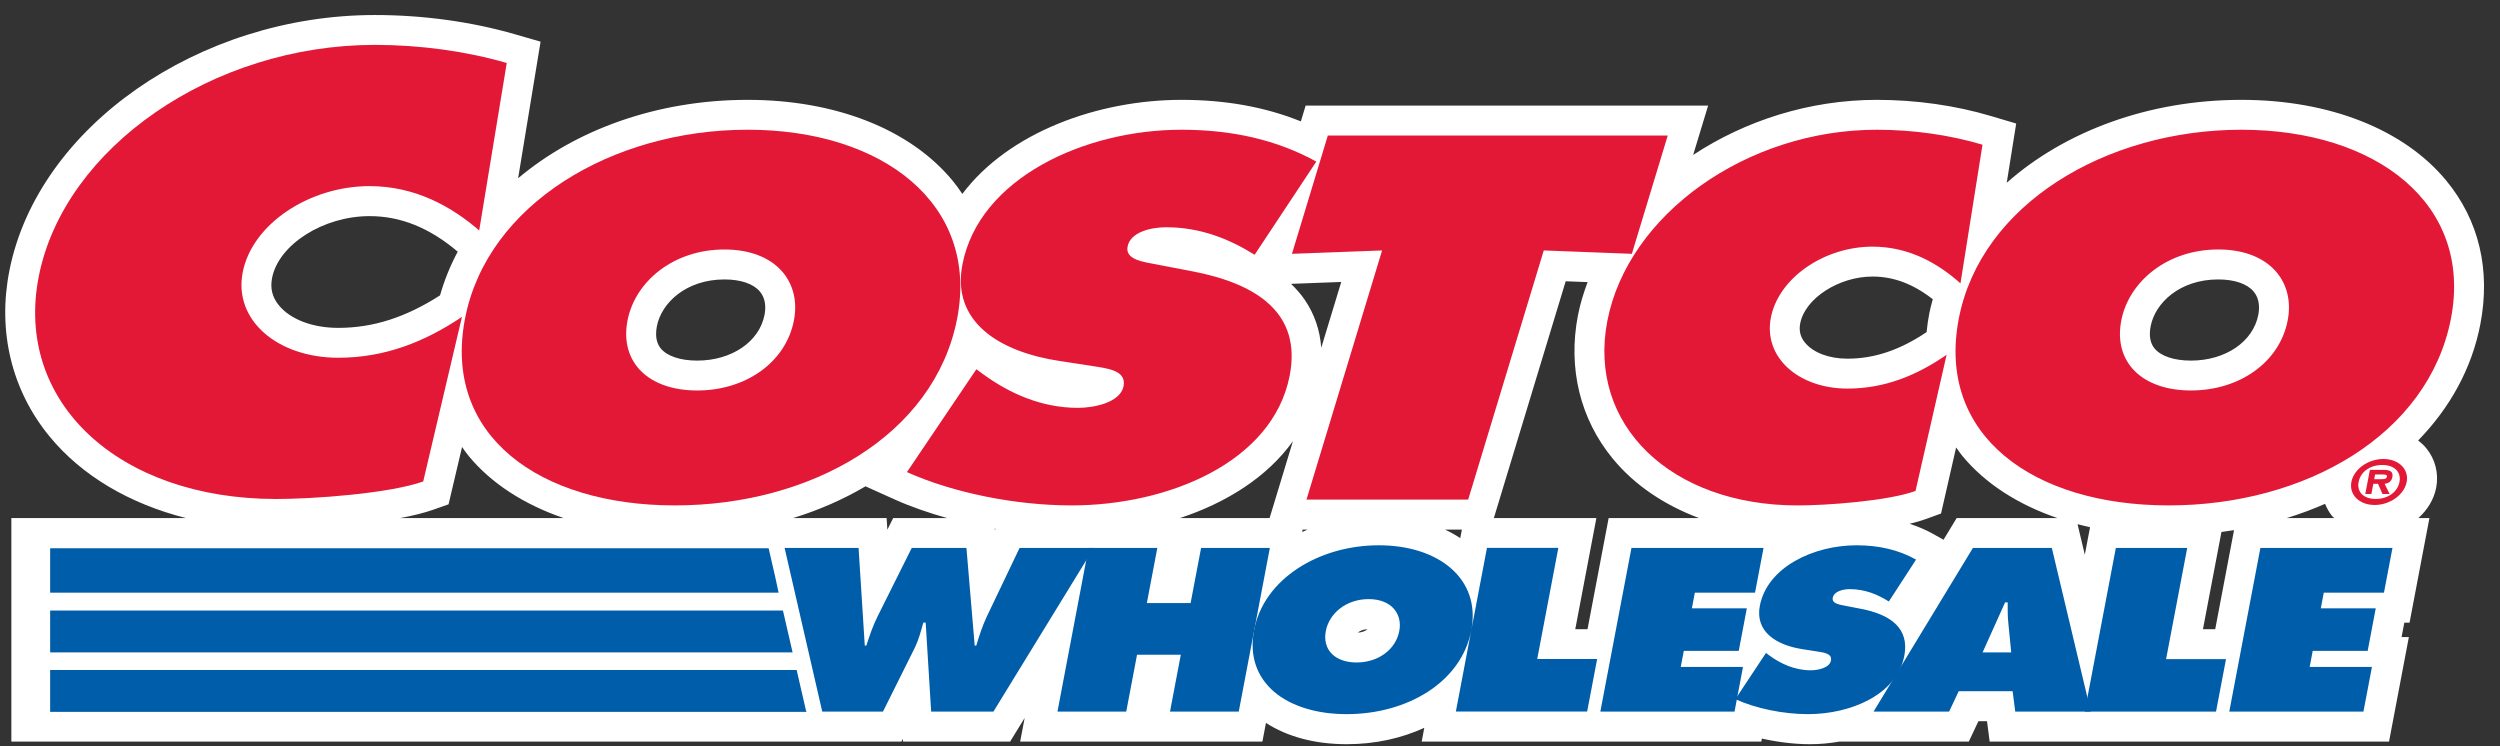
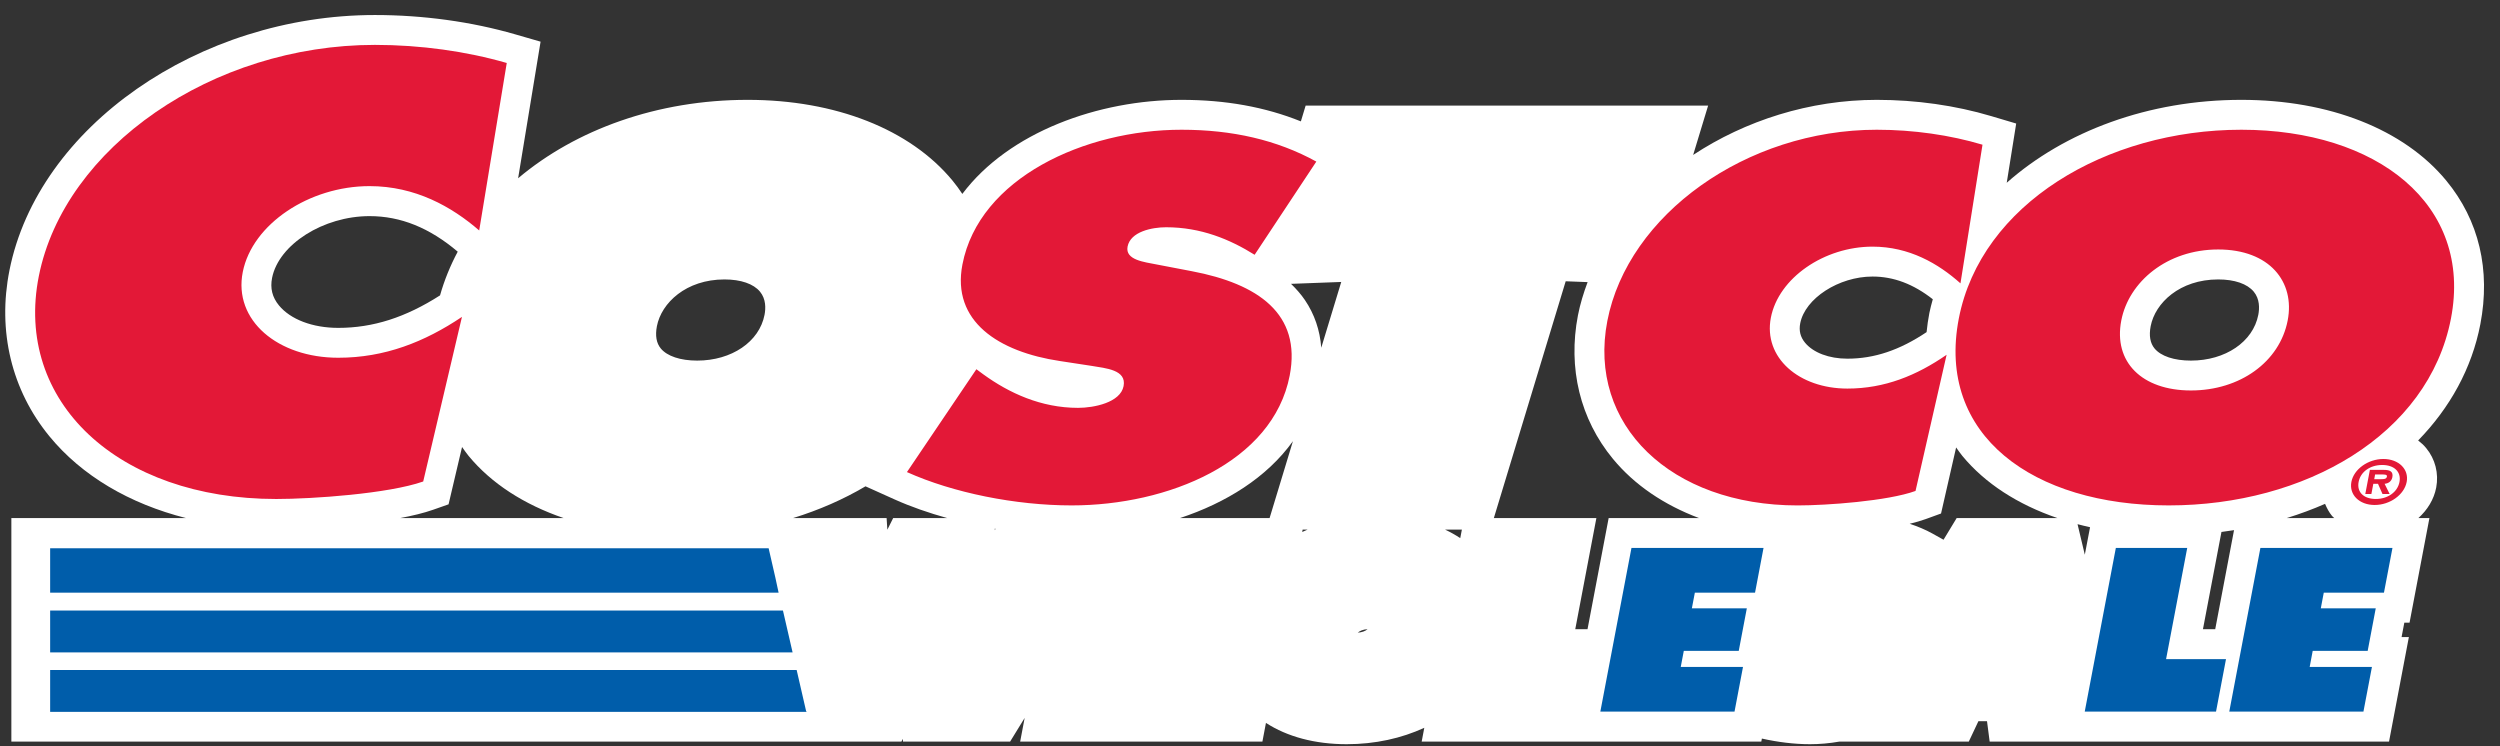
<svg xmlns="http://www.w3.org/2000/svg" width="134" height="40" viewBox="0 0 134 40" fill="none">
  <rect x="0" y="0" width="134" height="40" fill="#333333" stroke="none" />
  <g clip-path="url(#clip0_44960_26638)">
    <path d="M131.12 9.681C128.851 6.93 124.847 5.352 120.137 5.352C115.154 5.352 110.668 7.046 107.561 9.796L108.068 6.621L106.721 6.221C104.814 5.652 102.697 5.352 100.597 5.352C96.99 5.352 93.54 6.467 90.753 8.305L91.555 5.662H69.982L69.727 6.506C67.81 5.735 65.701 5.352 63.325 5.352C58.884 5.352 54.077 7.075 51.581 10.394C51.418 10.151 51.247 9.911 51.056 9.681C48.786 6.93 44.783 5.352 40.073 5.352C35.237 5.352 30.864 6.946 27.771 9.555L28.975 2.233L27.607 1.838C25.27 1.162 22.673 0.805 20.096 0.805C10.643 0.805 2.039 6.814 0.508 14.484C-0.143 17.747 0.618 20.908 2.649 23.385C4.38 25.496 6.937 27.001 9.975 27.77H0.609V39.749H48.318L48.391 39.603L48.401 39.749H54.143L54.922 38.48L54.681 39.749H67.665L67.855 38.748C68.996 39.487 70.478 39.889 72.183 39.889C73.708 39.889 75.123 39.572 76.342 39.01L76.202 39.749H94.406L94.437 39.587C95.281 39.777 96.168 39.889 97.015 39.889C97.529 39.889 98.059 39.843 98.586 39.75H105.527L106.042 38.657H106.504L106.646 39.75H128.052L129.116 34.145H128.725L128.872 33.374H129.152L130.217 27.77H129.625C130.108 27.333 130.46 26.771 130.581 26.133C130.725 25.374 130.528 24.602 130.041 24.015C129.915 23.863 129.77 23.729 129.613 23.609C131.311 21.865 132.489 19.754 132.946 17.381C133.505 14.47 132.875 11.808 131.12 9.681ZM118.736 33.725H118.078L119.07 28.513C119.296 28.484 119.521 28.452 119.744 28.416L118.736 33.725ZM103.415 16.771C103.347 17.119 103.3 17.463 103.265 17.802C101.821 18.768 100.467 19.225 99.019 19.225C98.04 19.225 97.192 18.905 96.75 18.369C96.499 18.065 96.414 17.725 96.492 17.329C96.75 15.994 98.561 14.823 100.367 14.823C101.496 14.823 102.558 15.223 103.598 16.04C103.534 16.282 103.462 16.523 103.415 16.771ZM104.877 27.769L104.173 28.93L103.586 28.602C103.201 28.386 102.786 28.218 102.359 28.074C102.672 27.999 102.964 27.915 103.218 27.823L104.04 27.524L104.848 23.983C104.958 24.135 105.061 24.29 105.182 24.437C106.401 25.914 108.157 27.043 110.278 27.768L104.877 27.769ZM112.027 28.259L111.746 29.733L111.356 28.096C111.577 28.153 111.799 28.209 112.027 28.259ZM118.895 14.978C119.775 14.978 120.452 15.212 120.803 15.636C121.125 16.027 121.113 16.525 121.045 16.875C120.765 18.32 119.282 19.328 117.434 19.328C116.535 19.328 115.825 19.091 115.484 18.678C115.248 18.392 115.178 17.99 115.276 17.483C115.515 16.239 116.836 14.978 118.895 14.978ZM78.269 28.845C78.016 28.674 77.741 28.523 77.454 28.386H78.357L78.269 28.845ZM73.302 33.724C73.186 33.828 72.996 33.897 72.776 33.91C72.889 33.813 73.065 33.734 73.302 33.724ZM71.891 15.113L70.819 18.64C70.75 17.698 70.457 16.842 69.942 16.08C69.73 15.768 69.477 15.484 69.199 15.214L71.891 15.113ZM40.979 16.875C40.7 18.32 39.215 19.328 37.369 19.328C36.471 19.328 35.759 19.091 35.418 18.678C35.182 18.392 35.112 17.99 35.21 17.483C35.451 16.238 36.772 14.978 38.831 14.978C39.71 14.978 40.388 15.212 40.738 15.636C41.059 16.027 41.047 16.526 40.979 16.875ZM53.36 28.342L53.325 28.416L53.318 28.336C53.333 28.337 53.346 28.34 53.36 28.342ZM69.301 23.647L68.05 27.769H63.245C65.701 26.958 67.903 25.599 69.301 23.647ZM69.822 28.386H70.09C69.991 28.428 69.894 28.471 69.798 28.515L69.822 28.386ZM18.129 17.574C16.758 17.574 15.57 17.123 14.951 16.369C14.593 15.933 14.473 15.45 14.584 14.893C14.942 13.099 17.334 11.584 19.807 11.584C21.477 11.584 23.024 12.21 24.534 13.49C24.135 14.236 23.817 15.018 23.586 15.832C21.741 17.013 19.998 17.574 18.129 17.574ZM46.391 26.067L47.952 26.77C48.815 27.158 49.773 27.49 50.776 27.77H47.873L47.562 28.393L47.522 27.77H42.502C43.906 27.338 45.209 26.765 46.391 26.067ZM84.434 33.725L85.566 27.769H80.07L83.921 15.076L85.096 15.121C84.879 15.701 84.697 16.291 84.578 16.9C84.03 19.733 84.696 22.467 86.455 24.597C87.614 26.002 89.205 27.069 91.067 27.768H86.224L85.091 33.725L84.434 33.725ZM23.215 27.323L24.043 27.032L24.766 23.959C24.882 24.12 24.99 24.283 25.118 24.438C26.337 25.915 28.093 27.044 30.213 27.769H21.447C22.11 27.645 22.72 27.497 23.215 27.323ZM122.567 27.769C123.279 27.549 123.965 27.295 124.623 27.006C124.72 27.237 124.837 27.461 125 27.658C125.035 27.699 125.08 27.73 125.116 27.769H122.567Z" fill="white" />
-     <path d="M46.02 29.371L46.352 34.606H46.435C46.607 34.072 46.797 33.513 47.064 32.989L48.869 29.371H51.801L52.244 34.606H52.328C52.481 34.094 52.653 33.559 52.887 33.059L54.649 29.371H58.628L53.247 38.143H49.91L49.616 33.373H49.49C49.362 33.828 49.25 34.269 49.043 34.7L47.327 38.143H44.073L42.055 29.371H46.02Z" fill="#005DAA" />
-     <path d="M58.346 29.371H62.032L61.471 32.326H63.816L64.378 29.371H68.064L66.397 38.143H62.712L63.291 35.095H60.945L60.366 38.143H56.68L58.346 29.371Z" fill="#005DAA" />
-     <path d="M78.863 33.776C78.328 36.591 75.396 38.278 72.186 38.278C68.974 38.278 66.683 36.59 67.219 33.776C67.742 31.018 70.708 29.227 73.905 29.227C77.102 29.227 79.386 31.018 78.863 33.776ZM71.064 33.822C70.872 34.822 71.552 35.509 72.711 35.509C73.871 35.509 74.81 34.822 75.002 33.822C75.178 32.89 74.572 32.112 73.358 32.112C72.141 32.112 71.24 32.891 71.064 33.822ZM79.701 29.366H83.527L82.395 35.323H85.607L85.071 38.138H78.034L79.701 29.366ZM94.657 34.997L94.828 35.126C95.427 35.567 96.183 35.928 97.063 35.928C97.44 35.928 98.065 35.8 98.14 35.405C98.215 35.01 97.719 34.975 97.382 34.916L96.636 34.8C95.183 34.578 94.067 33.845 94.327 32.473C94.724 30.391 97.22 29.227 99.51 29.227C100.71 29.227 101.768 29.472 102.701 29.995L101.241 32.241C100.656 31.869 99.971 31.578 99.147 31.578C98.812 31.578 98.303 31.681 98.236 32.042C98.173 32.367 98.639 32.414 98.921 32.473L99.757 32.635C101.318 32.939 102.354 33.659 102.072 35.148C101.673 37.243 99.186 38.278 96.911 38.278C95.585 38.278 94.106 37.975 93.015 37.475L94.657 34.997Z" fill="#005DAA" />
-     <path d="M107.801 34.967L107.649 33.419C107.607 33.047 107.61 32.663 107.612 32.29H107.472L106.267 34.967H107.801ZM104.471 38.143H100.422L105.747 29.371H109.978L112.066 38.143H108.017L107.877 37.05H104.987L104.471 38.143Z" fill="#005DAA" />
    <path d="M113.409 29.371H117.235L116.102 35.328H119.314L118.779 38.142H111.742L113.409 29.371ZM121.157 29.371H128.236L127.78 31.768H124.554L124.395 32.606H127.34L126.908 34.886H123.961L123.799 35.747H127.136L126.68 38.143H119.489L121.157 29.371Z" fill="#005DAA" />
-     <path d="M69.249 13.605L74.08 13.424L70.027 26.78H78.694L82.746 13.424L87.467 13.605L89.391 7.264H71.172L69.249 13.605ZM51.304 17.073C50.092 23.336 43.452 27.09 36.177 27.09C28.902 27.09 23.714 23.336 24.926 17.073C26.113 10.938 32.83 6.953 40.073 6.953C47.316 6.953 52.49 10.939 51.304 17.073ZM33.635 17.177C33.205 19.402 34.745 20.93 37.368 20.93C39.993 20.93 42.123 19.403 42.554 17.177C42.955 15.106 41.582 13.373 38.83 13.373C36.079 13.371 34.035 15.106 33.635 17.177Z" fill="#E31837" />
-     <path d="M48.612 25.304C51.085 26.416 54.434 27.09 57.439 27.09C62.594 27.09 68.227 24.787 69.128 20.128C69.769 16.815 67.424 15.21 63.884 14.537L61.993 14.175C61.353 14.045 60.298 13.942 60.438 13.217C60.593 12.415 61.745 12.181 62.505 12.181C64.37 12.181 65.922 12.828 67.248 13.656L70.555 8.661C68.439 7.497 66.046 6.954 63.326 6.954C58.139 6.954 52.482 9.542 51.586 14.175C50.995 17.229 53.526 18.86 56.815 19.352L58.504 19.61C59.27 19.741 60.394 19.817 60.224 20.697C60.053 21.577 58.639 21.861 57.784 21.861C55.791 21.861 54.08 21.059 52.721 20.076L52.334 19.791L48.612 25.304ZM106.262 7.756C104.529 7.238 102.559 6.954 100.597 6.954C93.608 6.954 87.255 11.509 86.153 17.204C85.076 22.769 89.554 27.091 96.354 27.091C97.903 27.091 101.174 26.858 102.672 26.315L104.338 19.016C102.729 20.129 101.014 20.828 99.021 20.828C96.429 20.828 94.503 19.171 94.919 17.024C95.33 14.901 97.775 13.22 100.368 13.22C102.329 13.22 103.893 14.125 105.081 15.188L106.262 7.756ZM120.139 6.954C112.897 6.954 106.179 10.939 104.992 17.074C103.781 23.336 108.969 27.09 116.244 27.09C123.518 27.09 130.159 23.337 131.371 17.074C132.556 10.94 127.381 6.954 120.139 6.954ZM118.897 13.372C121.649 13.372 123.022 15.106 122.62 17.176C122.19 19.402 120.059 20.929 117.434 20.929C114.809 20.929 113.27 19.403 113.701 17.176C114.102 15.107 116.146 13.372 118.897 13.372ZM27.162 3.376C24.998 2.75 22.543 2.406 20.097 2.406C11.379 2.406 3.455 7.912 2.082 14.795C0.74 21.522 6.324 26.746 14.805 26.746C16.738 26.746 20.818 26.465 22.684 25.808L24.761 16.985C22.757 18.331 20.616 19.175 18.13 19.175C14.896 19.175 12.495 17.172 13.013 14.575C13.525 12.01 16.574 9.976 19.808 9.976C22.254 9.976 24.205 11.071 25.685 12.353L27.162 3.376Z" fill="#E31837" />
+     <path d="M48.612 25.304C51.085 26.416 54.434 27.09 57.439 27.09C62.594 27.09 68.227 24.787 69.128 20.128C69.769 16.815 67.424 15.21 63.884 14.537L61.993 14.175C61.353 14.045 60.298 13.942 60.438 13.217C60.593 12.415 61.745 12.181 62.505 12.181C64.37 12.181 65.922 12.828 67.248 13.656L70.555 8.661C68.439 7.497 66.046 6.954 63.326 6.954C58.139 6.954 52.482 9.542 51.586 14.175C50.995 17.229 53.526 18.86 56.815 19.352L58.504 19.61C59.27 19.741 60.394 19.817 60.224 20.697C60.053 21.577 58.639 21.861 57.784 21.861C55.791 21.861 54.08 21.059 52.721 20.076L52.334 19.791L48.612 25.304M106.262 7.756C104.529 7.238 102.559 6.954 100.597 6.954C93.608 6.954 87.255 11.509 86.153 17.204C85.076 22.769 89.554 27.091 96.354 27.091C97.903 27.091 101.174 26.858 102.672 26.315L104.338 19.016C102.729 20.129 101.014 20.828 99.021 20.828C96.429 20.828 94.503 19.171 94.919 17.024C95.33 14.901 97.775 13.22 100.368 13.22C102.329 13.22 103.893 14.125 105.081 15.188L106.262 7.756ZM120.139 6.954C112.897 6.954 106.179 10.939 104.992 17.074C103.781 23.336 108.969 27.09 116.244 27.09C123.518 27.09 130.159 23.337 131.371 17.074C132.556 10.94 127.381 6.954 120.139 6.954ZM118.897 13.372C121.649 13.372 123.022 15.106 122.62 17.176C122.19 19.402 120.059 20.929 117.434 20.929C114.809 20.929 113.27 19.403 113.701 17.176C114.102 15.107 116.146 13.372 118.897 13.372ZM27.162 3.376C24.998 2.75 22.543 2.406 20.097 2.406C11.379 2.406 3.455 7.912 2.082 14.795C0.74 21.522 6.324 26.746 14.805 26.746C16.738 26.746 20.818 26.465 22.684 25.808L24.761 16.985C22.757 18.331 20.616 19.175 18.13 19.175C14.896 19.175 12.495 17.172 13.013 14.575C13.525 12.01 16.574 9.976 19.808 9.976C22.254 9.976 24.205 11.071 25.685 12.353L27.162 3.376Z" fill="#E31837" />
    <path d="M126.034 25.832C126.164 25.151 126.924 24.602 127.751 24.602C128.571 24.602 129.128 25.151 128.998 25.832C128.867 26.518 128.104 27.067 127.282 27.067C126.456 27.067 125.905 26.517 126.034 25.832ZM128.612 25.832C128.716 25.284 128.322 24.923 127.688 24.923C127.045 24.923 126.525 25.284 126.422 25.832C126.317 26.381 126.699 26.745 127.344 26.745C127.977 26.745 128.508 26.382 128.612 25.832ZM128.084 26.477H127.701L127.46 25.93H127.21L127.106 26.477H126.78L127.026 25.186H127.776C128.108 25.186 128.287 25.278 128.23 25.581C128.186 25.802 128.014 25.916 127.814 25.931L128.084 26.477ZM127.61 25.684C127.772 25.684 127.912 25.684 127.939 25.546C127.96 25.432 127.82 25.432 127.657 25.432H127.305L127.259 25.684H127.61Z" fill="#E31837" />
    <path d="M2.688 38.157H43.25L43.247 38.143H43.214L42.701 35.912H2.688V38.157ZM2.688 34.969H42.483L41.966 32.724H2.688V34.969ZM2.688 31.767H41.733L41.557 30.949L41.199 29.388H2.688V31.767ZM87.446 29.371H94.525L94.07 31.768H90.844L90.684 32.606H93.63L93.197 34.886H90.252L90.088 35.747H93.425L92.97 38.143H85.778L87.446 29.371Z" fill="#005DAA" />
  </g>
  <defs>
    <clipPath id="clip0_44960_26638">
      <rect width="134" height="40" fill="white" />
    </clipPath>
  </defs>
</svg>